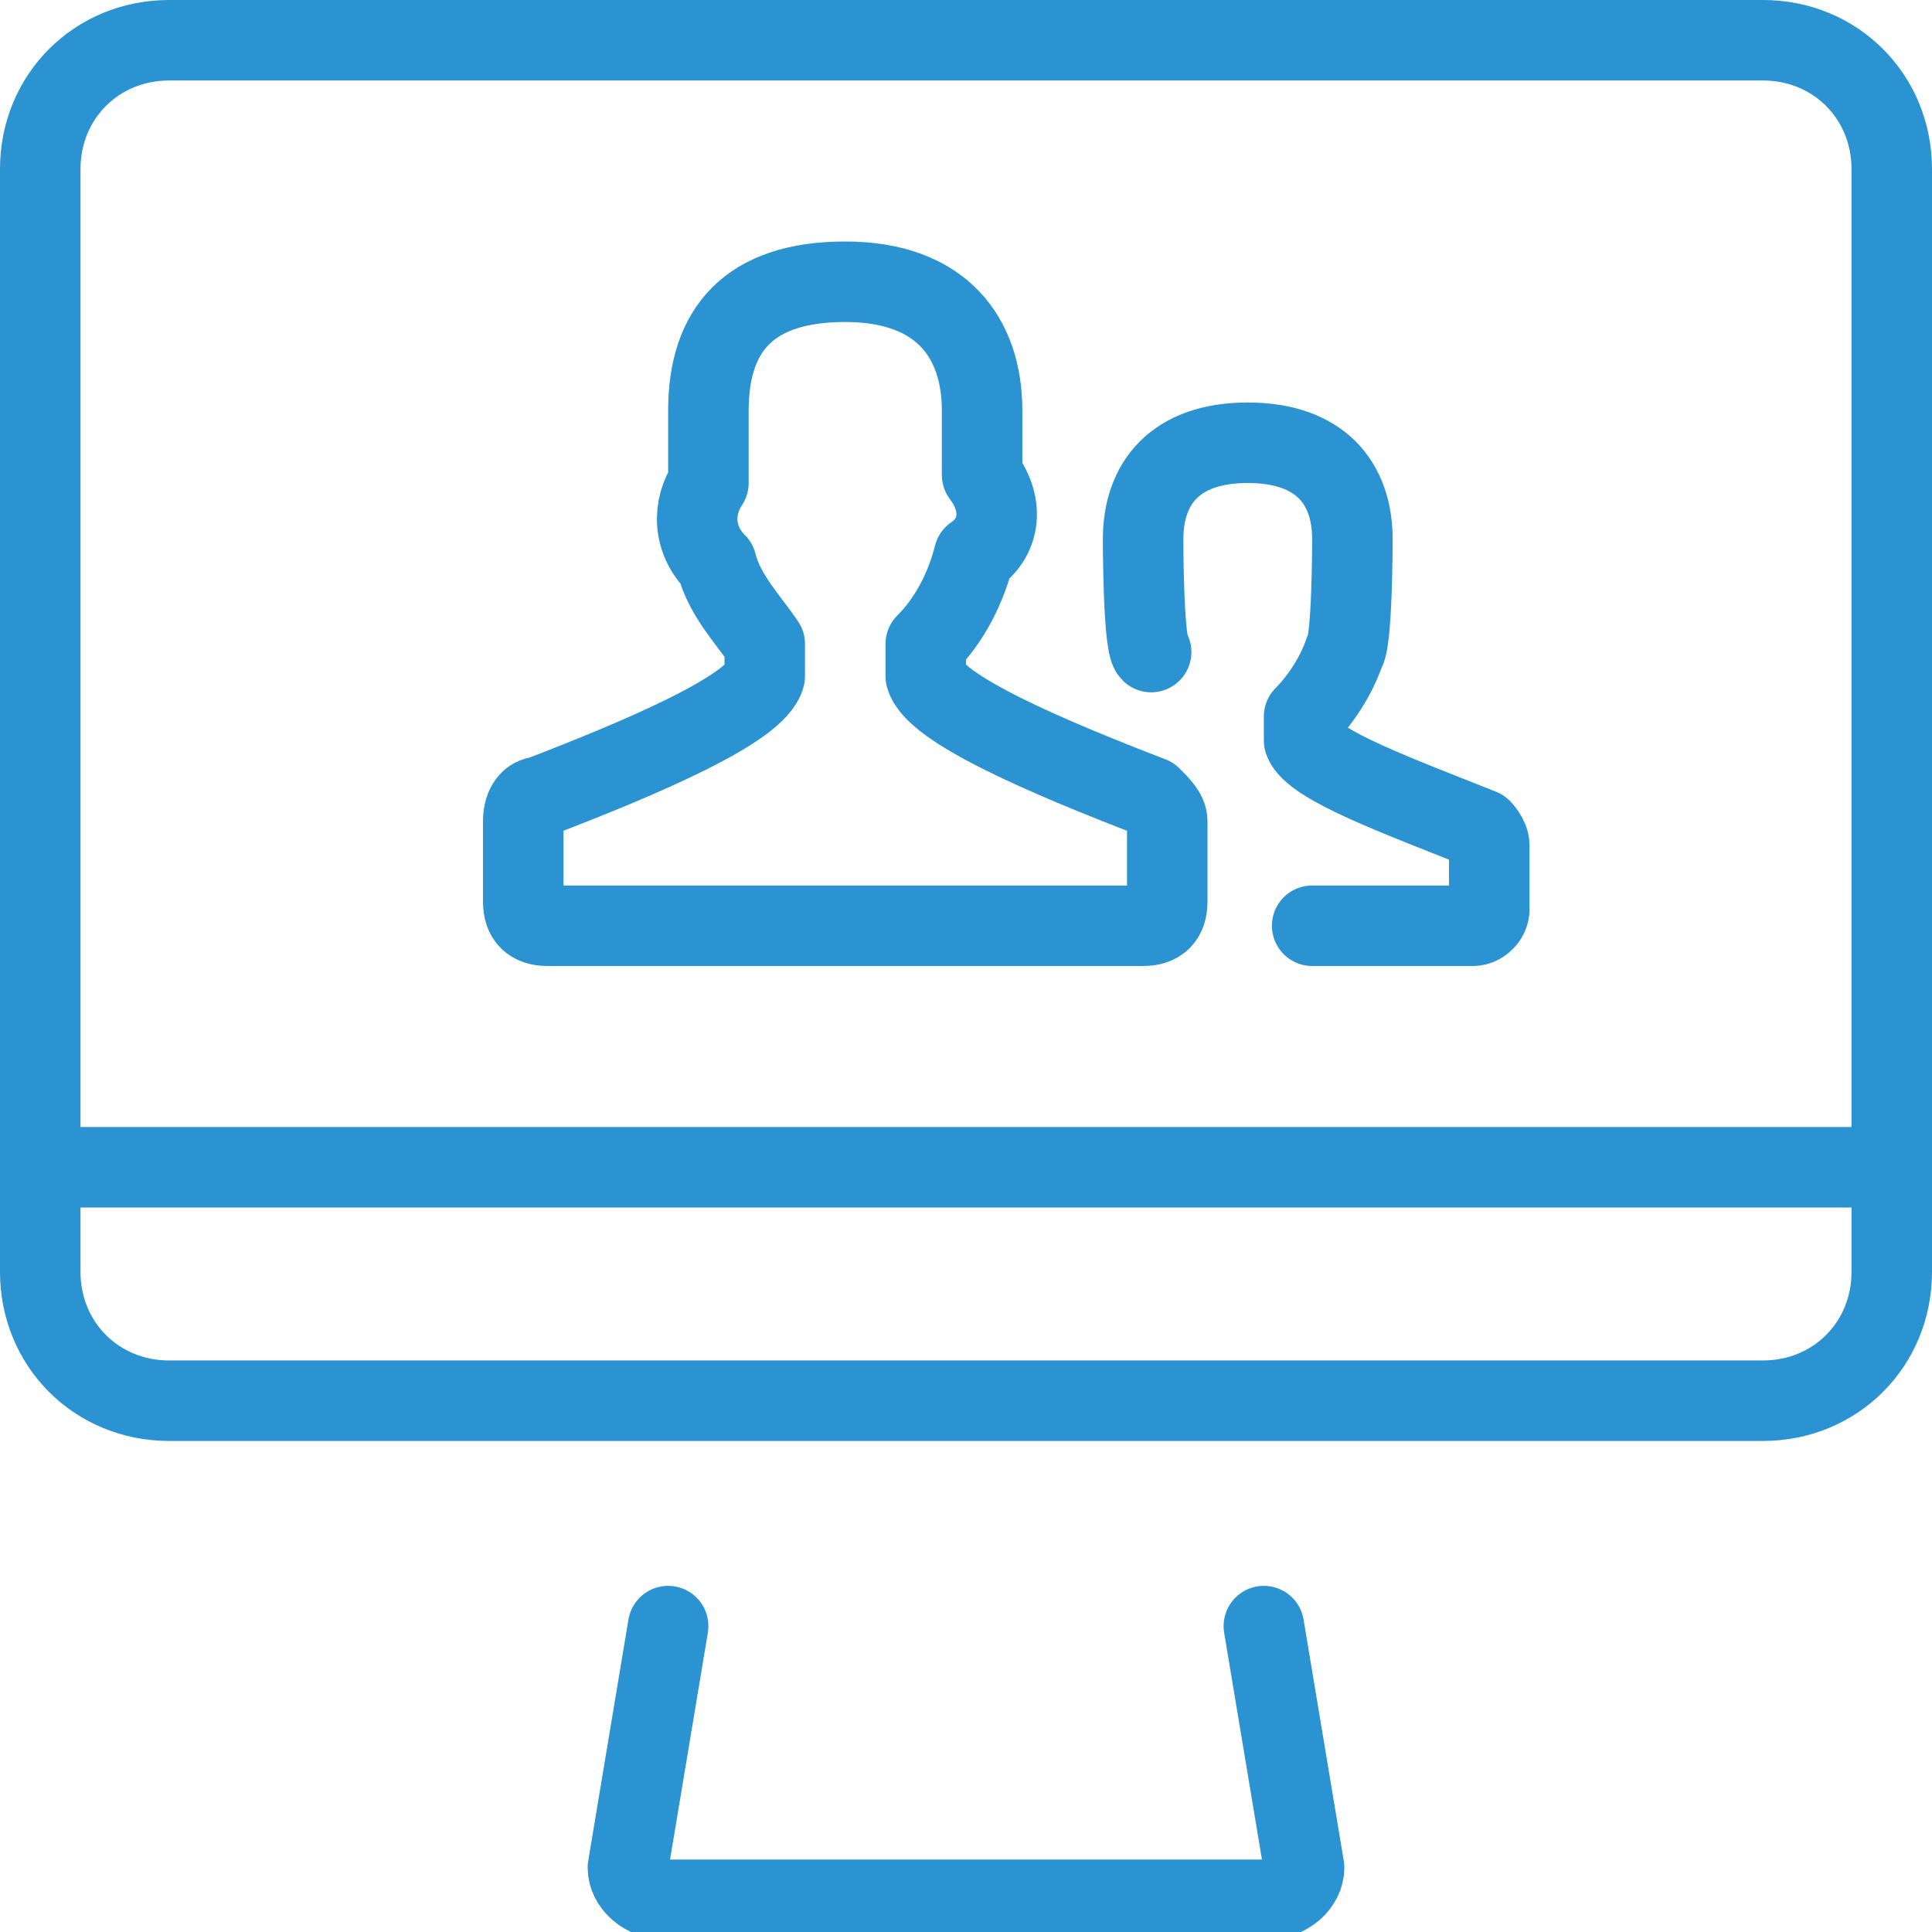
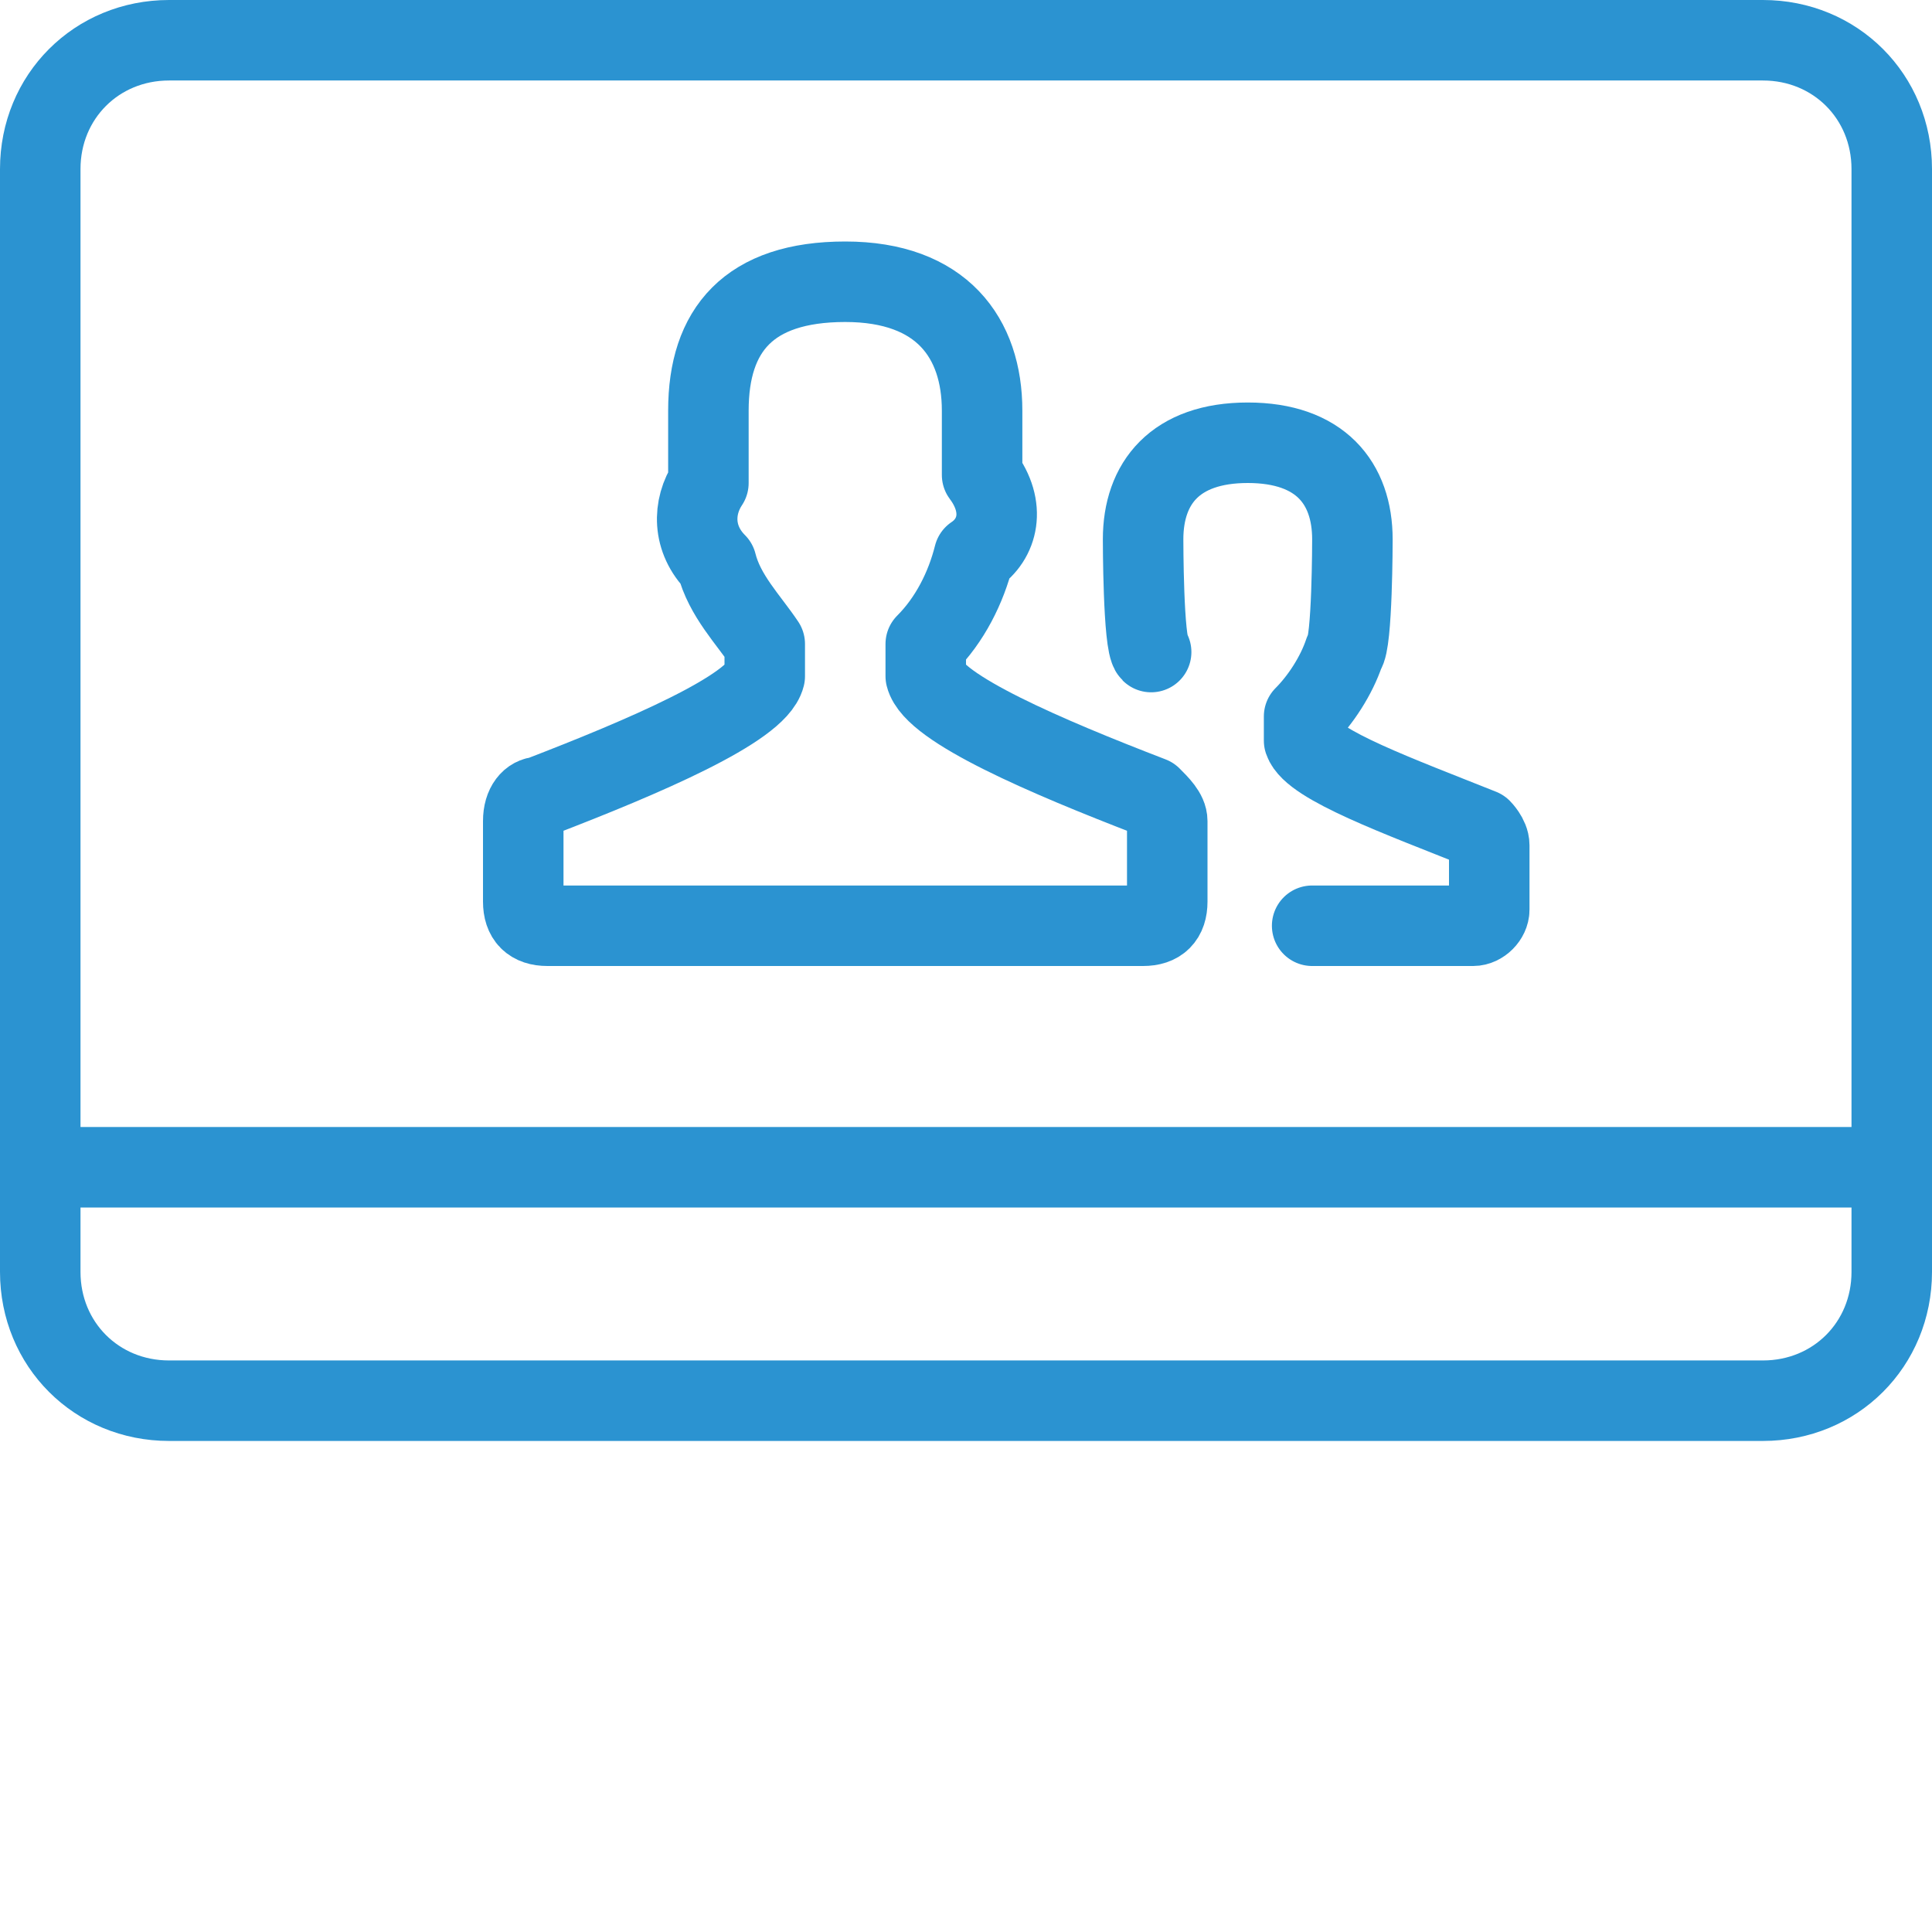
<svg xmlns="http://www.w3.org/2000/svg" width="48" height="48" viewBox="0 0 48 48" fill="none">
  <g clip-path="url(#clip0_837_1920)">
    <path d="M28.6 19.8C26 18.8 23.2 17.6 23 16.8V16C23.6 15.4 24 14.6 24.2 13.8C24.8 13.4 25 12.6 24.4 11.8V10.2C24.4 8.4 23.4 7 21 7C18.6 7 17.6 8.2 17.6 10.2V12C17.2 12.6 17.2 13.4 17.8 14C18 14.8 18.6 15.4 19 16V16.8C18.8 17.6 16 18.8 13.4 19.8C13.2 19.8 13 20 13 20.4V22.4C13 22.8 13.2 23 13.6 23H28.4C28.8 23 29 22.8 29 22.4V20.4C29 20.2 28.8 20 28.6 19.8Z" stroke="#2B93D1" stroke-width="2" stroke-miterlimit="10" stroke-linecap="round" stroke-linejoin="round" />
    <path d="M32.6 23H36.6C36.8 23 37 22.8 37 22.6V21C37 20.8 36.8 20.6 36.8 20.6C34.8 19.8 32.6 19 32.4 18.4V17.8C32.8 17.4 33.2 16.8 33.4 16.2C33.6 16 33.6 13.4 33.6 13.4C33.6 12 32.8 11 31 11C29.2 11 28.4 12 28.4 13.4C28.4 13.4 28.4 16 28.6 16.2" stroke="#2B93D1" stroke-width="2" stroke-miterlimit="10" stroke-linecap="round" stroke-linejoin="round" />
-     <path d="M16.6 40.4L15.6 46.4C15.6 46.8 16 47.2 16.6 47.2H31.4C32 47.2 32.4 46.8 32.4 46.4L31.4 40.4" stroke="#2B93D1" stroke-width="2" stroke-miterlimit="10" stroke-linecap="round" stroke-linejoin="round" />
    <path d="M43.8 1H4.2C2.4 1 1 2.4 1 4.2V31.6C1 33.4 2.4 34.8 4.2 34.8H43.8C45.6 34.8 47 33.4 47 31.6V4.2C47 2.4 45.6 1 43.8 1Z" stroke="#2B93D1" stroke-width="2" stroke-miterlimit="10" stroke-linecap="round" stroke-linejoin="round" />
    <path d="M1 29H47" stroke="#2B93D1" stroke-width="2" stroke-miterlimit="10" stroke-linecap="round" stroke-linejoin="round" />
  </g>
  <defs>
    <clipPath id="clip0_837_1920">
      <rect width="48" height="48" fill="white" />
    </clipPath>
  </defs>
</svg>